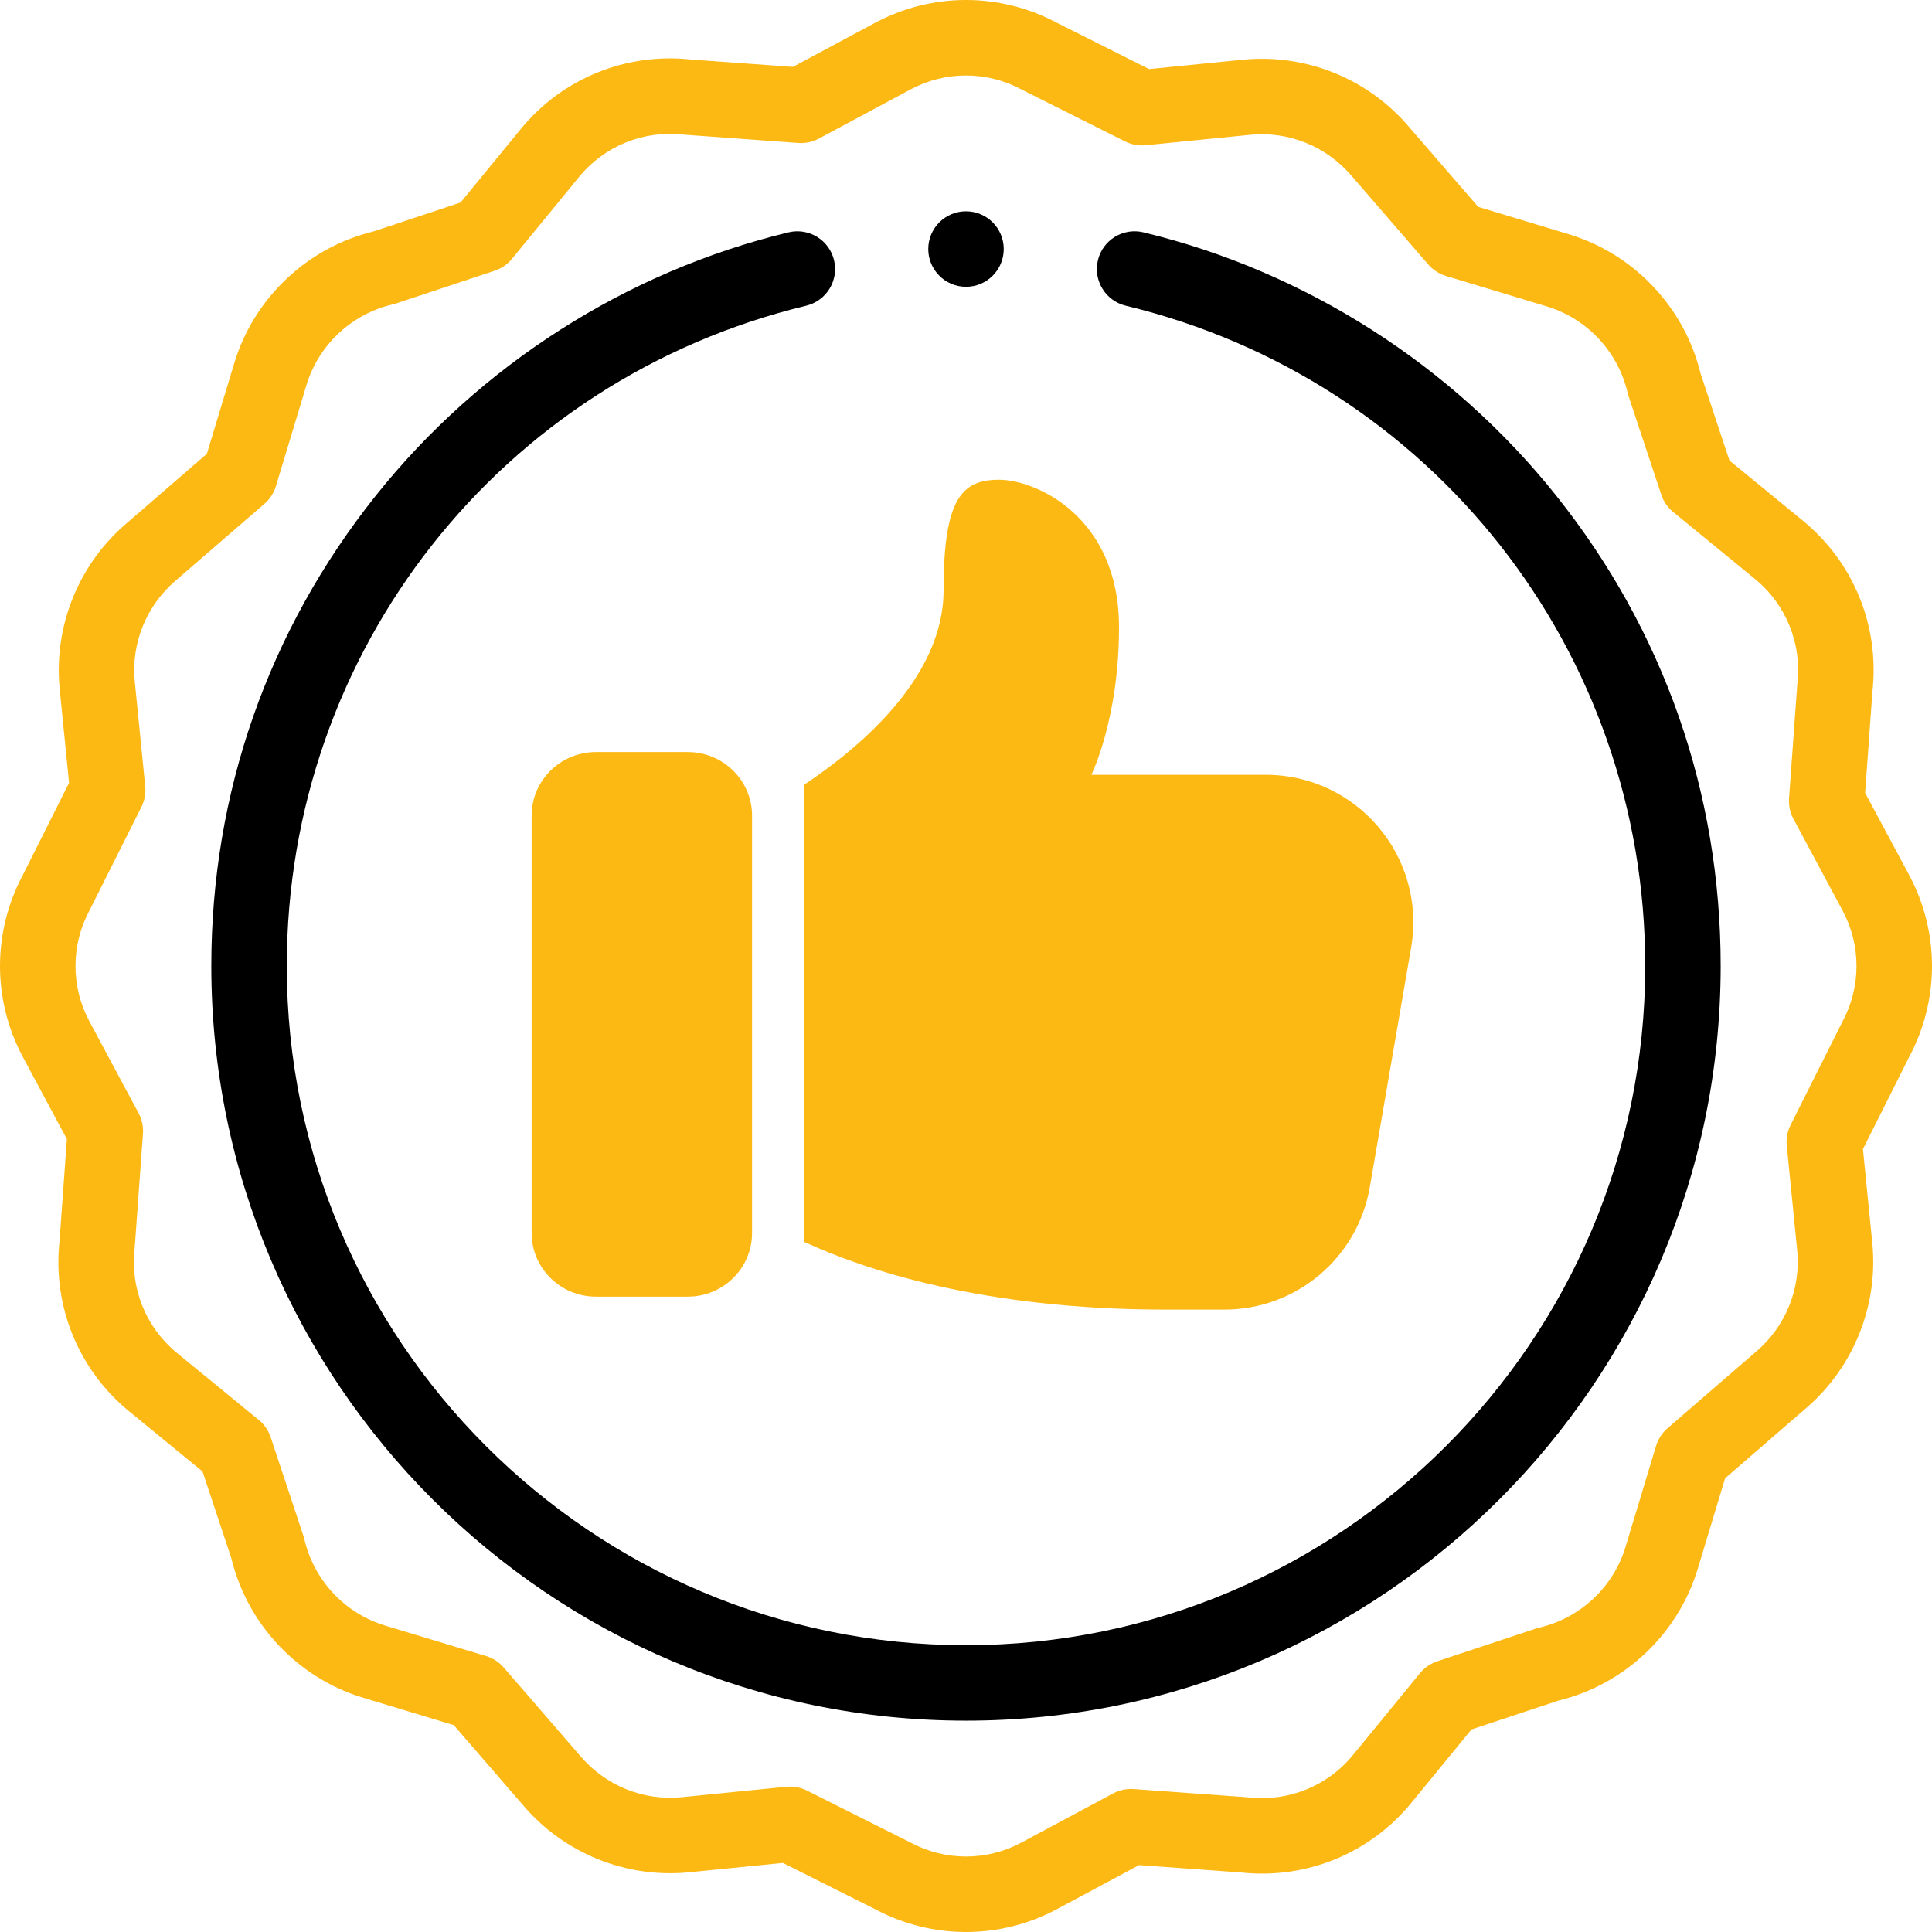
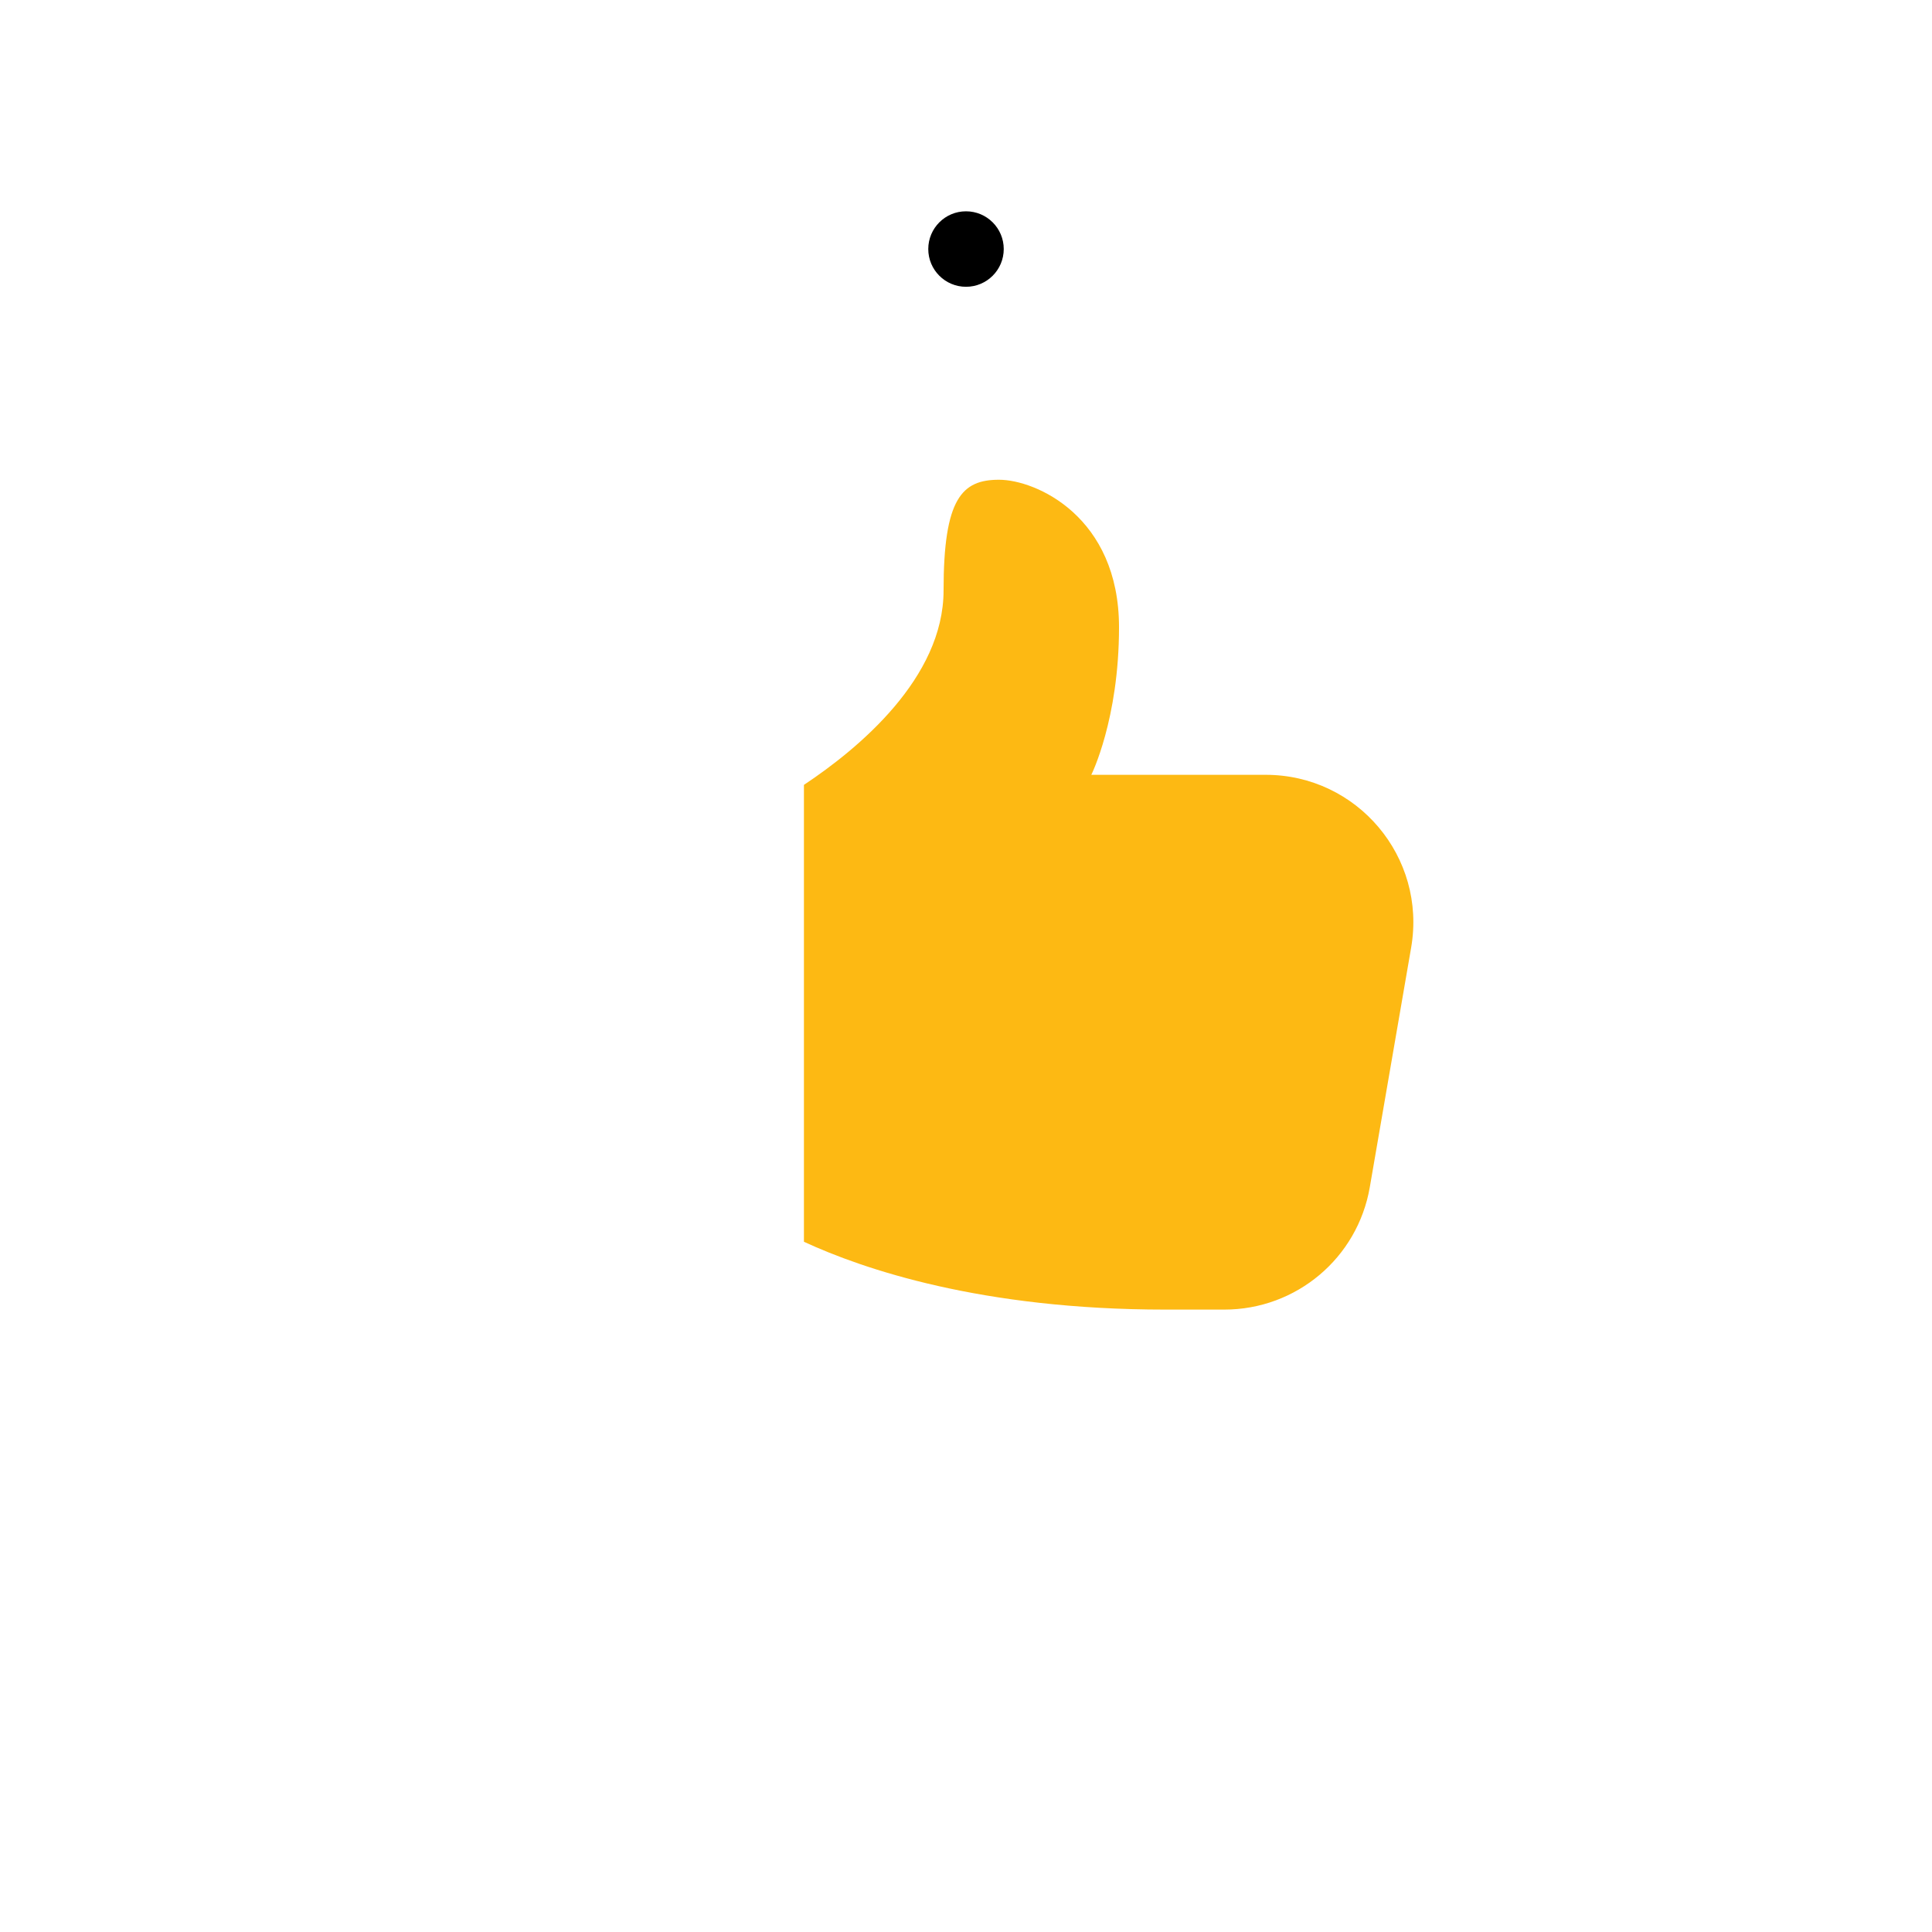
<svg xmlns="http://www.w3.org/2000/svg" width="123" height="123" viewBox="0 0 123 123" fill="none">
-   <path d="M72.797 14.792C71.505 14.481 70.21 15.275 69.899 16.564C69.588 17.854 70.382 19.152 71.671 19.463C91.143 24.157 104.742 41.443 104.742 61.499C104.742 85.342 85.344 104.741 61.5 104.741C37.656 104.741 18.258 85.342 18.258 61.499C18.258 41.443 31.856 24.158 51.326 19.463C52.616 19.152 53.41 17.854 53.099 16.565C52.788 15.275 51.489 14.482 50.2 14.792C39.899 17.276 30.566 23.231 23.921 31.559C17.073 40.143 13.453 50.496 13.453 61.499C13.453 87.992 35.007 109.545 61.5 109.545C87.993 109.545 109.546 87.992 109.546 61.499C109.546 50.495 105.927 40.142 99.078 31.559C92.433 23.23 83.099 17.276 72.797 14.792Z" fill="black" />
-   <path d="M121.552 55.722L118.742 50.478L119.211 43.996C119.661 39.84 118.004 35.785 114.771 33.141L110.106 29.321L108.271 23.793C107.243 19.566 104.033 16.168 99.868 14.91L94.109 13.17L89.699 8.073C87.09 5.003 83.14 3.407 79.133 3.8L73.156 4.396L67.281 1.448C63.66 -0.482 59.343 -0.484 55.721 1.448L50.478 4.258L43.996 3.789C39.839 3.339 35.785 4.996 33.141 8.229L29.321 12.894L23.793 14.729C19.566 15.757 16.168 18.967 14.91 23.132L13.171 28.891L8.073 33.301C5.004 35.911 3.406 39.859 3.8 43.867L4.396 49.844L1.448 55.719C-0.482 59.34 -0.483 63.657 1.448 67.279L4.258 72.522L3.79 79.005C3.339 83.16 4.996 87.215 8.229 89.859L12.894 93.68L14.729 99.208C15.757 103.435 18.967 106.832 23.132 108.09L28.891 109.83L33.301 114.928C35.911 117.997 39.859 119.594 43.867 119.2L49.844 118.604L55.719 121.551C57.53 122.517 59.515 123 61.501 123C63.484 123 65.468 122.518 67.278 121.552L72.522 118.742L79.004 119.211C83.159 119.661 87.214 118.004 89.859 114.772L93.679 110.106L99.208 108.271C103.434 107.244 106.832 104.034 108.09 99.868L109.83 94.11L114.927 89.7C117.997 87.09 119.594 83.141 119.2 79.133L118.604 73.157L121.551 67.281C123.482 63.66 123.484 59.343 121.552 55.722ZM117.301 65.039C117.291 65.059 117.281 65.079 117.271 65.098L113.997 71.624C113.793 72.031 113.709 72.487 113.754 72.94L114.419 79.606C114.658 82.044 113.685 84.449 111.8 86.052L106.159 90.932C105.815 91.229 105.563 91.618 105.432 92.054L103.49 98.479C102.717 101.04 100.614 103.01 98.004 103.619C97.933 103.635 97.862 103.655 97.793 103.678L91.505 105.765C91.073 105.909 90.691 106.171 90.403 106.523L86.141 111.728C84.523 113.707 82.036 114.717 79.491 114.431C79.46 114.427 79.428 114.424 79.396 114.422L72.174 113.9C71.72 113.867 71.267 113.964 70.866 114.178L65.013 117.315C62.806 118.492 60.17 118.488 57.961 117.302C57.941 117.291 57.921 117.281 57.902 117.271L51.376 113.998C51.041 113.83 50.672 113.743 50.299 113.743C50.219 113.743 50.14 113.746 50.06 113.754L43.394 114.419C40.956 114.659 38.552 113.685 36.948 111.8L32.069 106.16C31.771 105.816 31.382 105.563 30.947 105.432L24.521 103.491C21.959 102.717 19.99 100.615 19.381 98.004C19.365 97.933 19.345 97.863 19.322 97.793L17.235 91.505C17.092 91.073 16.829 90.691 16.477 90.403L11.272 86.141C9.294 84.522 8.283 82.037 8.57 79.492C8.573 79.46 8.576 79.428 8.579 79.396L9.101 72.174C9.134 71.721 9.037 71.267 8.822 70.866L5.685 65.013C4.508 62.806 4.513 60.17 5.698 57.961C5.709 57.941 5.719 57.922 5.729 57.902L9.002 51.376C9.206 50.97 9.291 50.513 9.245 50.061L8.581 43.394C8.341 40.956 9.315 38.551 11.2 36.948L16.84 32.069C17.184 31.771 17.437 31.382 17.568 30.947L19.509 24.521C20.283 21.959 22.386 19.99 24.996 19.381C25.067 19.365 25.138 19.345 25.207 19.322L31.495 17.235C31.927 17.091 32.309 16.829 32.597 16.477L36.859 11.272C38.478 9.293 40.964 8.283 43.508 8.569C43.54 8.573 43.572 8.576 43.604 8.578L50.826 9.101C51.278 9.133 51.733 9.037 52.134 8.822L57.986 5.685C60.194 4.508 62.83 4.513 65.039 5.698C65.058 5.709 65.078 5.719 65.098 5.729L71.624 9.002C72.03 9.206 72.486 9.291 72.939 9.245L79.606 8.581C82.043 8.341 84.448 9.315 86.052 11.2L90.931 16.84C91.228 17.184 91.618 17.437 92.053 17.568L98.478 19.509C101.04 20.283 103.01 22.386 103.618 24.996C103.635 25.067 103.655 25.137 103.678 25.207L105.765 31.495C105.908 31.927 106.171 32.309 106.523 32.596L111.728 36.858C113.706 38.477 114.717 40.963 114.43 43.508C114.427 43.54 114.424 43.572 114.422 43.604L113.899 50.826C113.866 51.279 113.963 51.733 114.178 52.134L117.315 57.987C118.492 60.194 118.487 62.831 117.301 65.039Z" fill="#FDB913" />
  <path d="M61.501 18.258C62.828 18.258 63.903 17.182 63.903 15.855C63.903 14.529 62.828 13.453 61.501 13.453H61.499C60.172 13.453 59.098 14.529 59.098 15.855C59.098 17.182 60.174 18.258 61.501 18.258Z" fill="black" />
-   <path d="M37.939 82.55H43.786C46.043 82.55 47.879 80.736 47.879 78.505V51.924C47.879 49.693 46.043 47.879 43.786 47.879H37.939C35.682 47.879 33.846 49.693 33.846 51.924V78.505C33.846 80.736 35.682 82.55 37.939 82.55Z" fill="#FDB913" />
  <path d="M63.6 30.543C61.248 30.543 60.072 31.717 60.072 37.587C60.072 43.166 54.662 47.656 51.182 49.969V79.057C54.946 80.797 62.483 83.375 74.181 83.375H77.944C82.529 83.375 86.432 80.088 87.208 75.58L89.842 60.317C90.829 54.564 86.409 49.328 80.577 49.328H69.478C69.478 49.328 71.242 45.806 71.242 39.935C71.242 32.891 65.951 30.543 63.6 30.543Z" fill="#FDB913" />
</svg>